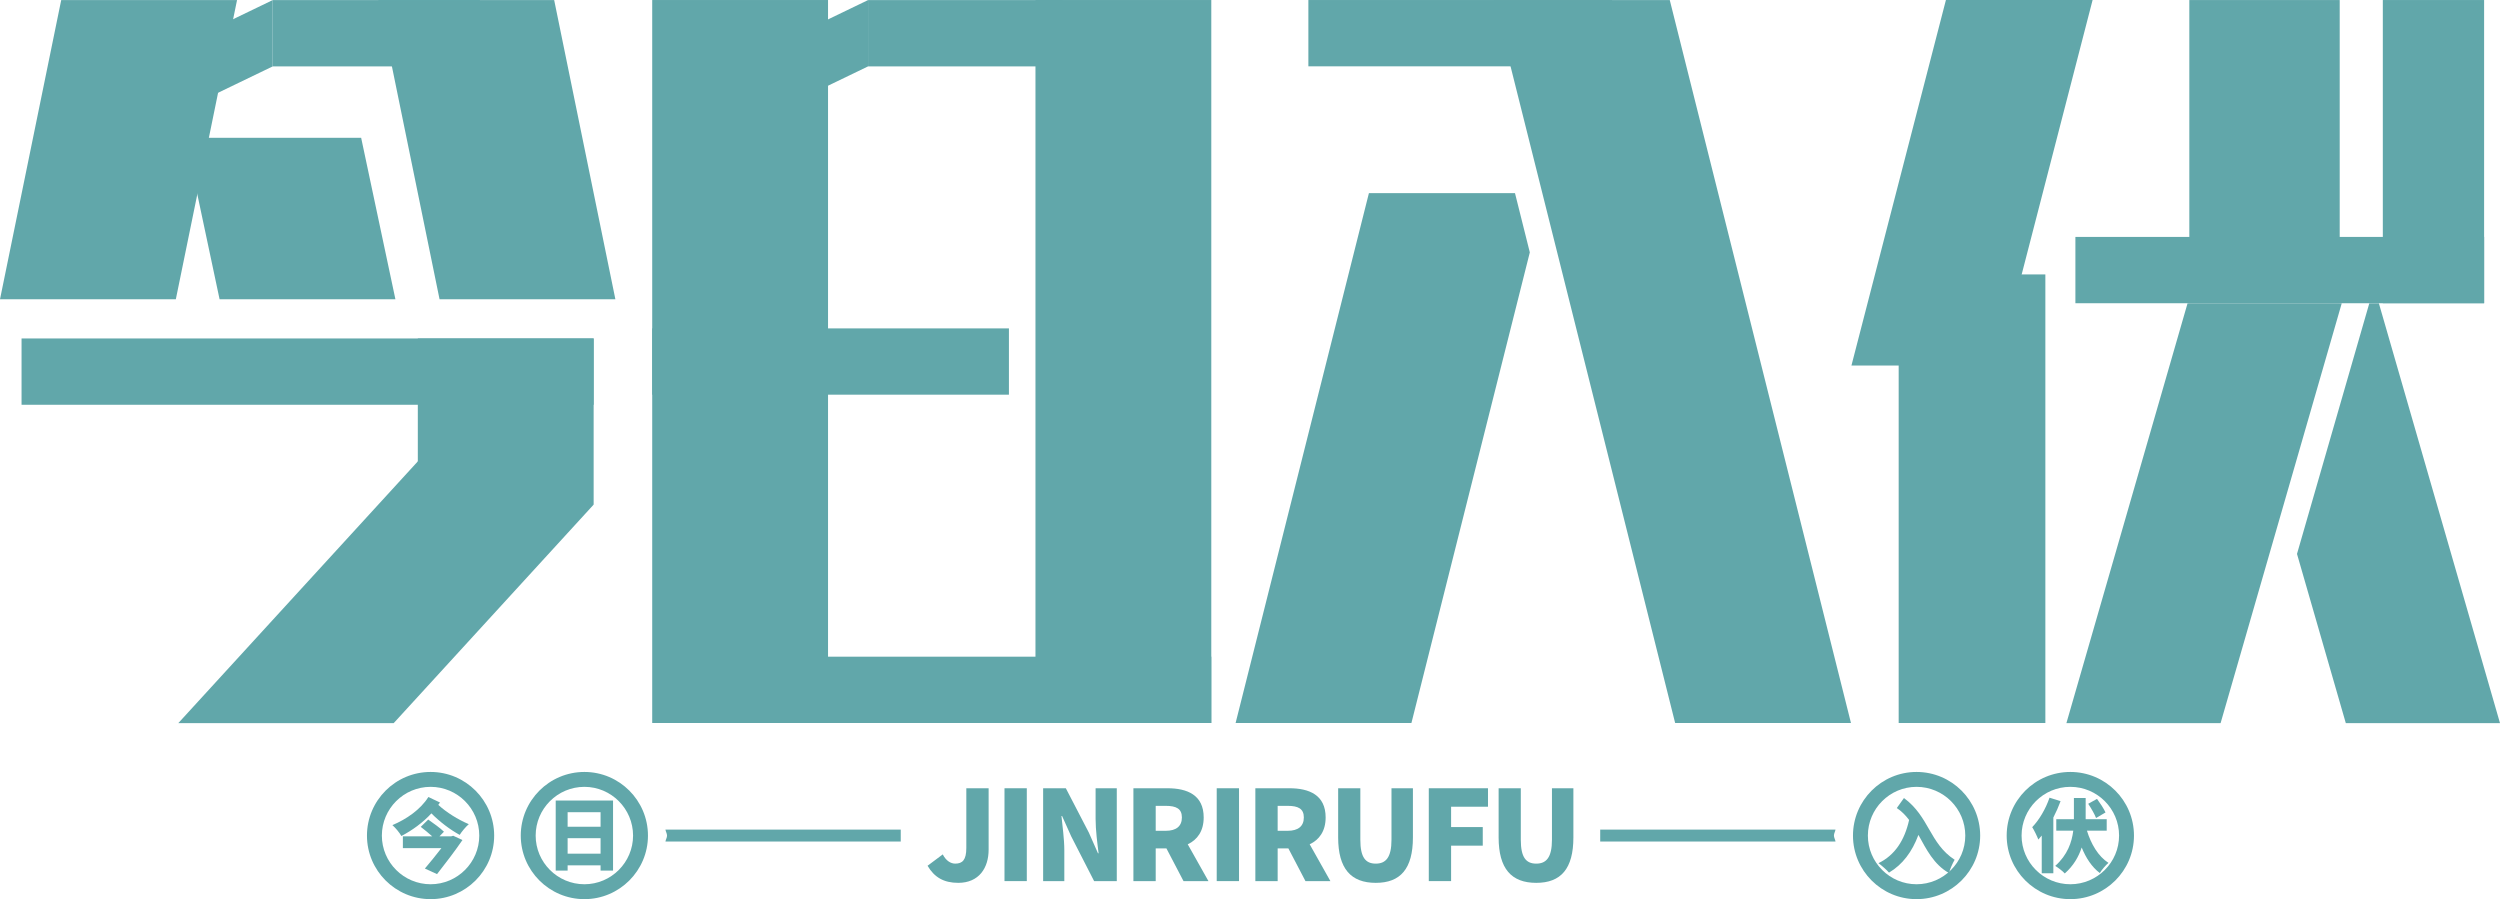
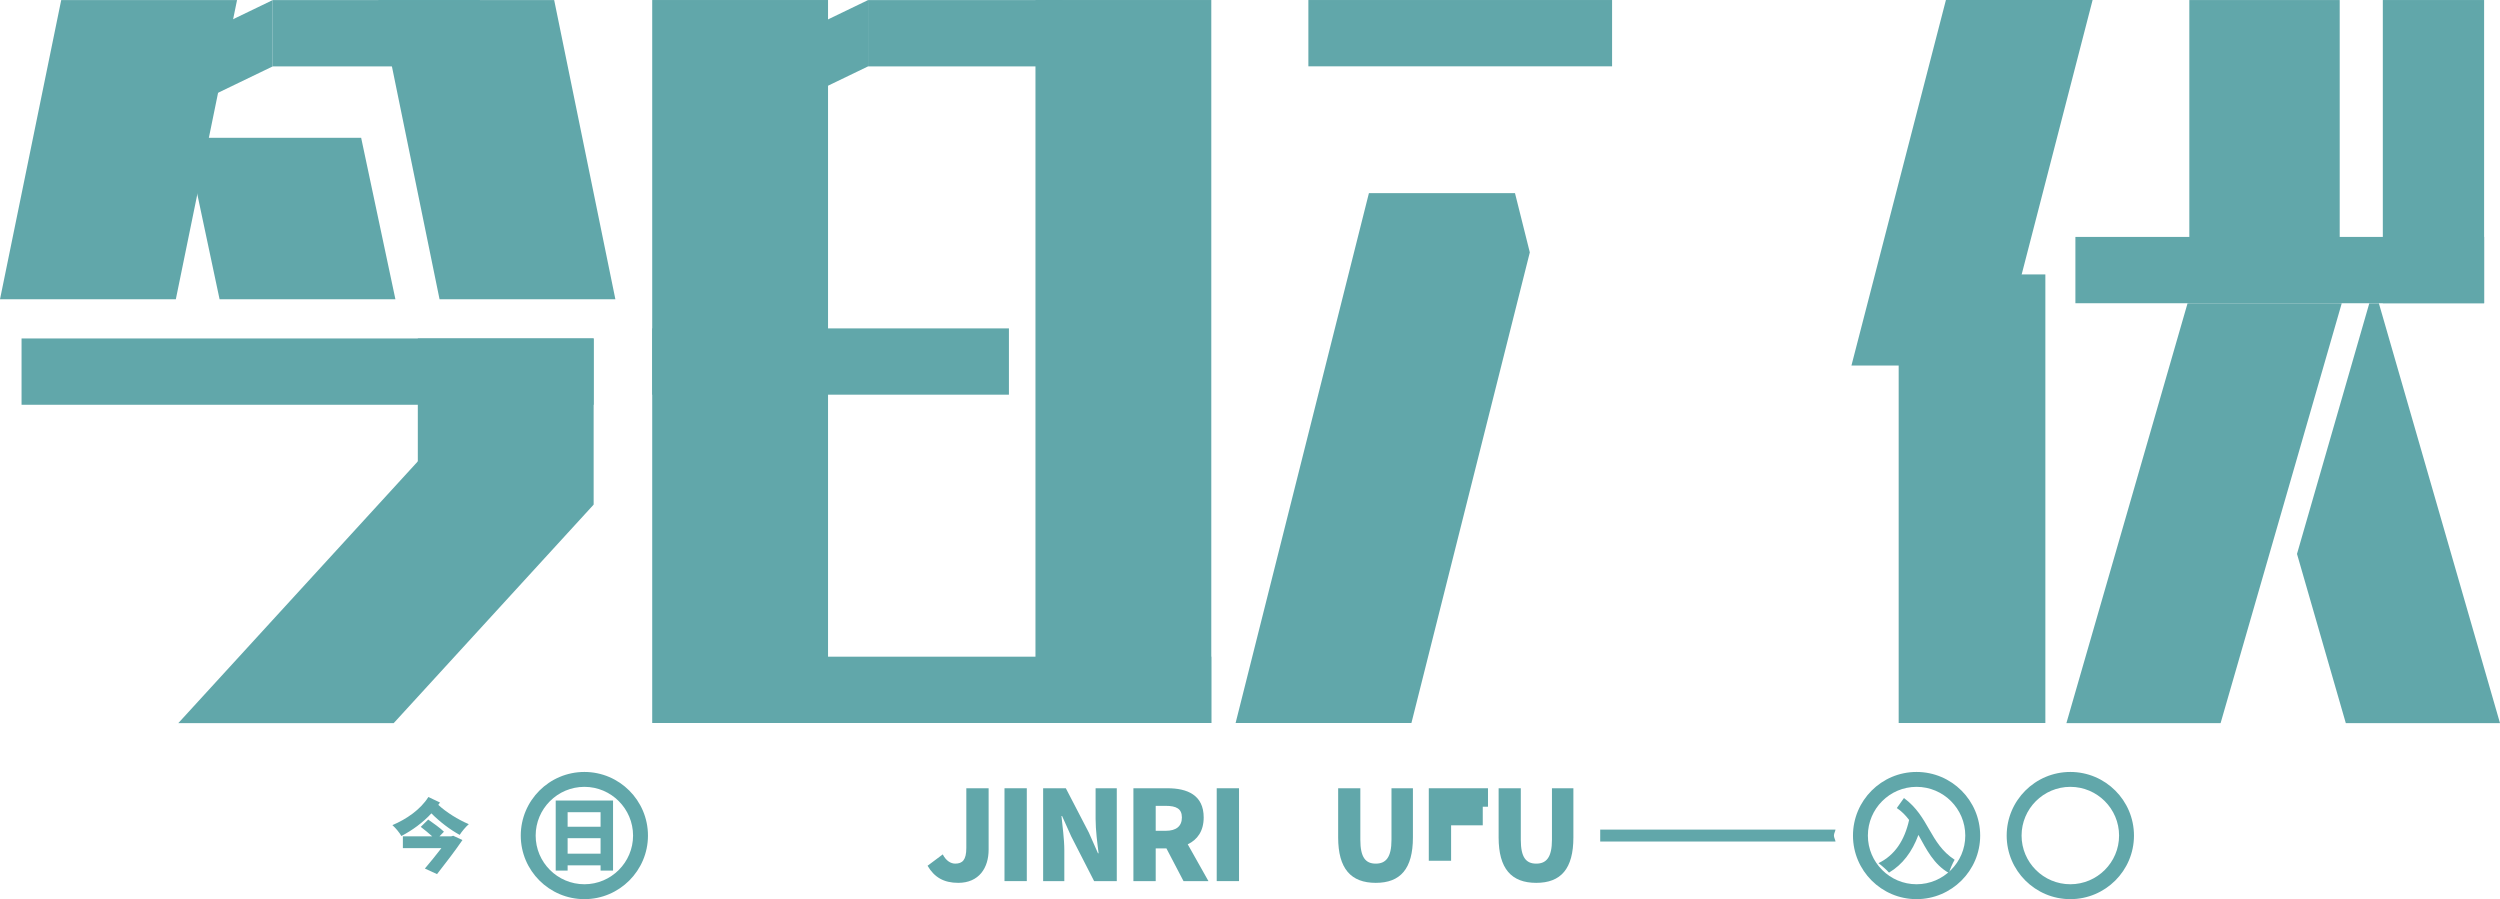
<svg xmlns="http://www.w3.org/2000/svg" version="1.1" id="图层_1" x="0px" y="0px" viewBox="0 0 924.547 332.522" style="enable-background:new 0 0 924.547 332.522;" xml:space="preserve">
  <g>
    <rect x="483.862" y="0.006" style="fill:#61A7AA;" width="112.316" height="24.524" />
    <rect x="767.523" y="87.616" style="fill:#61A7AA;" width="151.16" height="24.524" />
    <rect x="245.644" y="242.852" style="fill:#61A7AA;" width="202.316" height="24.524" />
    <rect x="241.2" y="0.006" style="fill:#61A7AA;" width="65.025" height="267.37" />
    <polygon style="fill:#61A7AA;" points="719.638,0 773.885,0 738.941,135.192 684.694,135.192  " />
-     <polygon style="fill:#61A7AA;" points="617.511,0.031 552.487,0.031 619.501,267.382 684.526,267.382  " />
    <rect x="382.936" y="0.006" style="fill:#61A7AA;" width="65.025" height="267.37" />
    <rect x="881.213" y="0.008" style="fill:#61A7AA;" width="37.457" height="112.122" />
    <rect x="702.166" y="101.488" style="fill:#61A7AA;" width="54.247" height="165.894" />
    <rect x="321.021" y="0.031" style="fill:#61A7AA;" width="71.807" height="24.524" />
    <polygon style="fill:#61A7AA;" points="321.021,24.555 279.229,44.725 279.229,20.201 321.021,0.031  " />
    <rect x="809.655" y="0.016" style="fill:#61A7AA;" width="55.61" height="112.122" />
    <polygon style="fill:#61A7AA;" points="764.196,267.419 821.219,267.419 866.014,112.183 808.991,112.183  " />
    <rect x="7.97" y="125.168" style="fill:#61A7AA;" width="211.572" height="24.524" />
    <rect x="154.517" y="125.168" style="fill:#61A7AA;" width="65.025" height="61.331" />
    <polygon style="fill:#61A7AA;" points="65.948,267.417 145.604,267.417 219.61,186.54 159.379,165.313  " />
    <polygon style="fill:#61A7AA;" points="87.662,0.031 22.637,0.031 0,110.677 65.024,110.677  " />
    <polygon style="fill:#61A7AA;" points="139.918,0.031 204.943,0.031 227.58,110.677 162.555,110.677  " />
    <rect x="100.852" y="0.031" style="fill:#61A7AA;" width="76.619" height="24.524" />
    <polygon style="fill:#61A7AA;" points="100.852,24.555 59.06,44.725 59.06,20.201 100.852,0.031  " />
    <polygon style="fill:#61A7AA;" points="68.539,50.963 81.205,110.676 146.232,110.676 133.561,50.963  " />
    <g>
      <g>
        <g>
          <path style="fill:#61A7AA;" d="M343.029,320.174l5.621-4.201c1.201,2.352,2.95,3.412,4.608,3.412      c2.672,0,4.105-1.338,4.105-5.81v-22.066h8.248v22.712c0,6.734-3.55,12.273-11.243,12.273      C349.018,326.495,345.521,324.421,343.029,320.174z" />
        </g>
        <g>
          <path style="fill:#61A7AA;" d="M371.481,291.509h8.248v34.339h-8.248V291.509z" />
        </g>
        <g>
          <path style="fill:#61A7AA;" d="M385.771,291.509h8.391l8.526,16.429l3.362,7.621h0.233c-0.465-3.645-1.111-8.59-1.111-12.694      v-11.356h7.836v34.339h-8.383l-8.481-16.565l-3.37-7.523h-0.225c0.368,3.826,1.058,8.538,1.058,12.686v11.401h-7.835V291.509z" />
        </g>
        <g>
          <path style="fill:#61A7AA;" d="M437.685,325.849l-6.319-12.093h-3.963v12.093h-8.248v-34.339h12.579      c7.333,0,13.412,2.495,13.412,10.8c0,5.036-2.349,8.26-5.899,9.928l7.655,13.611H437.685z M427.403,307.247h3.693      c3.91,0,5.989-1.706,5.989-4.938c0-3.232-2.079-4.291-5.989-4.291h-3.693V307.247z" />
        </g>
        <g>
          <path style="fill:#61A7AA;" d="M449.964,291.509h8.248v34.339h-8.248V291.509z" />
        </g>
        <g>
-           <path style="fill:#61A7AA;" d="M482.784,325.849l-6.319-12.093h-3.963v12.093h-8.248v-34.339h12.579      c7.333,0,13.412,2.495,13.412,10.8c0,5.036-2.349,8.26-5.899,9.928l7.655,13.611H482.784z M472.502,307.247h3.693      c3.91,0,5.989-1.706,5.989-4.938c0-3.232-2.079-4.291-5.989-4.291h-3.693V307.247z" />
-         </g>
+           </g>
        <g>
          <path style="fill:#61A7AA;" d="M494.875,309.697v-18.188h8.203v19.06c0,6.509,1.929,8.816,5.711,8.816      c3.73,0,5.809-2.307,5.809-8.816v-19.06h7.926v18.188c0,11.582-4.608,16.798-13.735,16.798      C499.618,326.495,494.875,321.279,494.875,309.697z" />
        </g>
        <g>
-           <path style="fill:#61A7AA;" d="M528.394,291.509h21.893v6.832h-13.645v7.523h11.708v6.877h-11.708v13.107h-8.248V291.509z" />
+           <path style="fill:#61A7AA;" d="M528.394,291.509h21.893v6.832h-13.645h11.708v6.877h-11.708v13.107h-8.248V291.509z" />
        </g>
        <g>
          <path style="fill:#61A7AA;" d="M554.219,309.697v-18.188h8.203v19.06c0,6.509,1.929,8.816,5.711,8.816      c3.73,0,5.809-2.307,5.809-8.816v-19.06h7.926v18.188c0,11.582-4.608,16.798-13.735,16.798      C558.962,326.495,554.219,321.279,554.219,309.697z" />
        </g>
      </g>
      <g>
-         <path style="fill:#61A7AA;" d="M159.251,332.522c-12.985,0-23.538-10.553-23.538-23.502c0-12.985,10.553-23.537,23.538-23.537     c12.949,0,23.502,10.553,23.502,23.537C182.753,321.969,172.201,332.522,159.251,332.522z M159.251,290.991     c-9.944,0-18.029,8.084-18.029,18.029c0,9.909,8.084,17.993,18.029,17.993c9.909,0,17.993-8.084,17.993-17.993     C177.244,299.076,169.16,290.991,159.251,290.991z" />
-       </g>
+         </g>
      <g>
        <path style="fill:#61A7AA;" d="M216.128,332.522c-12.985,0-23.538-10.553-23.538-23.502c0-12.985,10.553-23.537,23.538-23.537     c12.949,0,23.502,10.553,23.502,23.537C239.629,321.969,229.077,332.522,216.128,332.522z M216.128,290.991     c-9.944,0-18.029,8.084-18.029,18.029c0,9.909,8.084,17.993,18.029,17.993c9.909,0,17.993-8.084,17.993-17.993     C234.121,299.076,226.036,290.991,216.128,290.991z" />
      </g>
      <g>
        <path style="fill:#61A7AA;" d="M708.77,332.522c-12.949,0-23.502-10.553-23.502-23.502c0-12.985,10.553-23.537,23.502-23.537     c12.985,0,23.537,10.553,23.537,23.537C732.307,321.969,721.755,332.522,708.77,332.522z M708.77,290.991     c-9.909,0-17.993,8.084-17.993,18.029c0,9.909,8.084,17.993,17.993,17.993c9.944,0,18.029-8.084,18.029-17.993     C726.798,299.076,718.714,290.991,708.77,290.991z" />
      </g>
      <g>
        <path style="fill:#61A7AA;" d="M765.646,332.522c-12.985,0-23.538-10.553-23.538-23.502c0-12.985,10.553-23.537,23.538-23.537     c12.985,0,23.537,10.553,23.537,23.537C789.184,321.969,778.631,332.522,765.646,332.522z M765.646,290.991     c-9.944,0-18.029,8.084-18.029,18.029c0,9.909,8.084,17.993,18.029,17.993c9.944,0,18.029-8.084,18.029-17.993     C783.675,299.076,775.59,290.991,765.646,290.991z" />
      </g>
      <g>
        <path style="fill:#61A7AA;" d="M162.708,296.776c-0.206,0.292-0.411,0.584-0.617,0.88c2.88,2.703,7.371,5.491,11.279,7.137     c-1.115,0.938-2.617,2.76-3.377,3.965c-3.497-1.909-7.376-4.846-10.456-7.96c-3.234,3.497-7.108,6.285-11.102,8.371     c-0.708-1.234-2.057-2.908-3.32-4.023c5.109-2.148,10.394-5.73,13.303-10.399L162.708,296.776z M167.611,309.079l3.411,1.588     c-2.674,3.908-6.285,8.634-9.399,12.599l-4.496-2.057c1.971-2.32,4.229-5.109,6.108-7.548h-14.245v-4.377h10.839     c-1.292-1.172-2.937-2.497-4.229-3.492l2.76-2.703c1.794,1.263,4.525,3.2,5.817,4.492l-1.645,1.703h4.348L167.611,309.079z" />
      </g>
      <g>
        <path style="fill:#61A7AA;" d="M226.715,296.053v25.907h-4.611v-1.942h-12.188v1.942h-4.405v-25.907H226.715z M209.916,300.368     v5.377h12.188v-5.377H209.916z M222.104,315.704v-5.73h-12.188v5.73H222.104z" />
      </g>
      <g>
        <path style="fill:#61A7AA;" d="M704.119,295.128c9.399,6.936,9.428,16.747,18.741,22.826c-0.679,1.172-1.823,3.611-2.057,4.932     c-5.697-3.2-8.4-8.84-11.337-14.125c-2.325,6.285-5.879,10.983-10.873,13.948c-0.761-0.909-2.789-2.703-3.903-3.492     c6.08-2.937,9.662-8.462,11.337-15.981c-1.292-1.703-2.76-3.229-4.554-4.405L704.119,295.128z" />
      </g>
      <g>
-         <path style="fill:#61A7AA;" d="M762.037,296.29c-0.737,1.995-1.646,4.052-2.674,6.051v20.616h-4.291v-13.948     c-0.411,0.526-0.851,1.024-1.263,1.469c-0.383-1.057-1.555-3.497-2.263-4.582c2.559-2.617,4.994-6.759,6.405-10.901     L762.037,296.29z M771.786,307.187c1.531,4.965,4.142,9.457,7.96,11.925c-1.028,0.851-2.497,2.583-3.2,3.76     c-2.966-2.263-5.109-5.554-6.697-9.457c-1.115,3.406-3.023,6.754-6.257,9.605c-0.851-0.942-2.349-2.057-3.525-2.794     c4.525-4.023,6.142-8.782,6.668-13.039h-6.285v-4.228h6.52v-0.033v-7.811h4.348v7.845h7.783v4.228H771.786z M775.163,302.513     c-0.526-1.406-1.818-3.611-2.904-5.257l3.258-1.818c1.115,1.526,2.526,3.64,3.143,5.023L775.163,302.513z" />
-       </g>
+         </g>
      <g>
-         <path style="fill:#61A7AA;" d="M246.088,306.799c0.112,0.759,0.59,1.437,0.59,2.223c0,0.773-0.474,1.43-0.581,2.183h87.014     v-4.406H246.088z" />
        <path style="fill:#61A7AA;" d="M678.809,311.205c-0.112-0.759-0.59-1.437-0.59-2.223c0-0.773,0.474-1.43,0.581-2.183h-87.014     v4.406H678.809z" />
      </g>
    </g>
    <rect x="241.203" y="121.447" style="fill:#61A7AA;" width="131.918" height="24.514" />
    <polygon style="fill:#61A7AA;" points="560.271,71.424 506.251,71.424 456.948,267.378 521.972,267.378 565.755,93.337  " />
    <polygon style="fill:#61A7AA;" points="879.757,112.18 876.209,112.18 849.472,204.853 867.524,267.426 924.547,267.426  " />
  </g>
</svg>